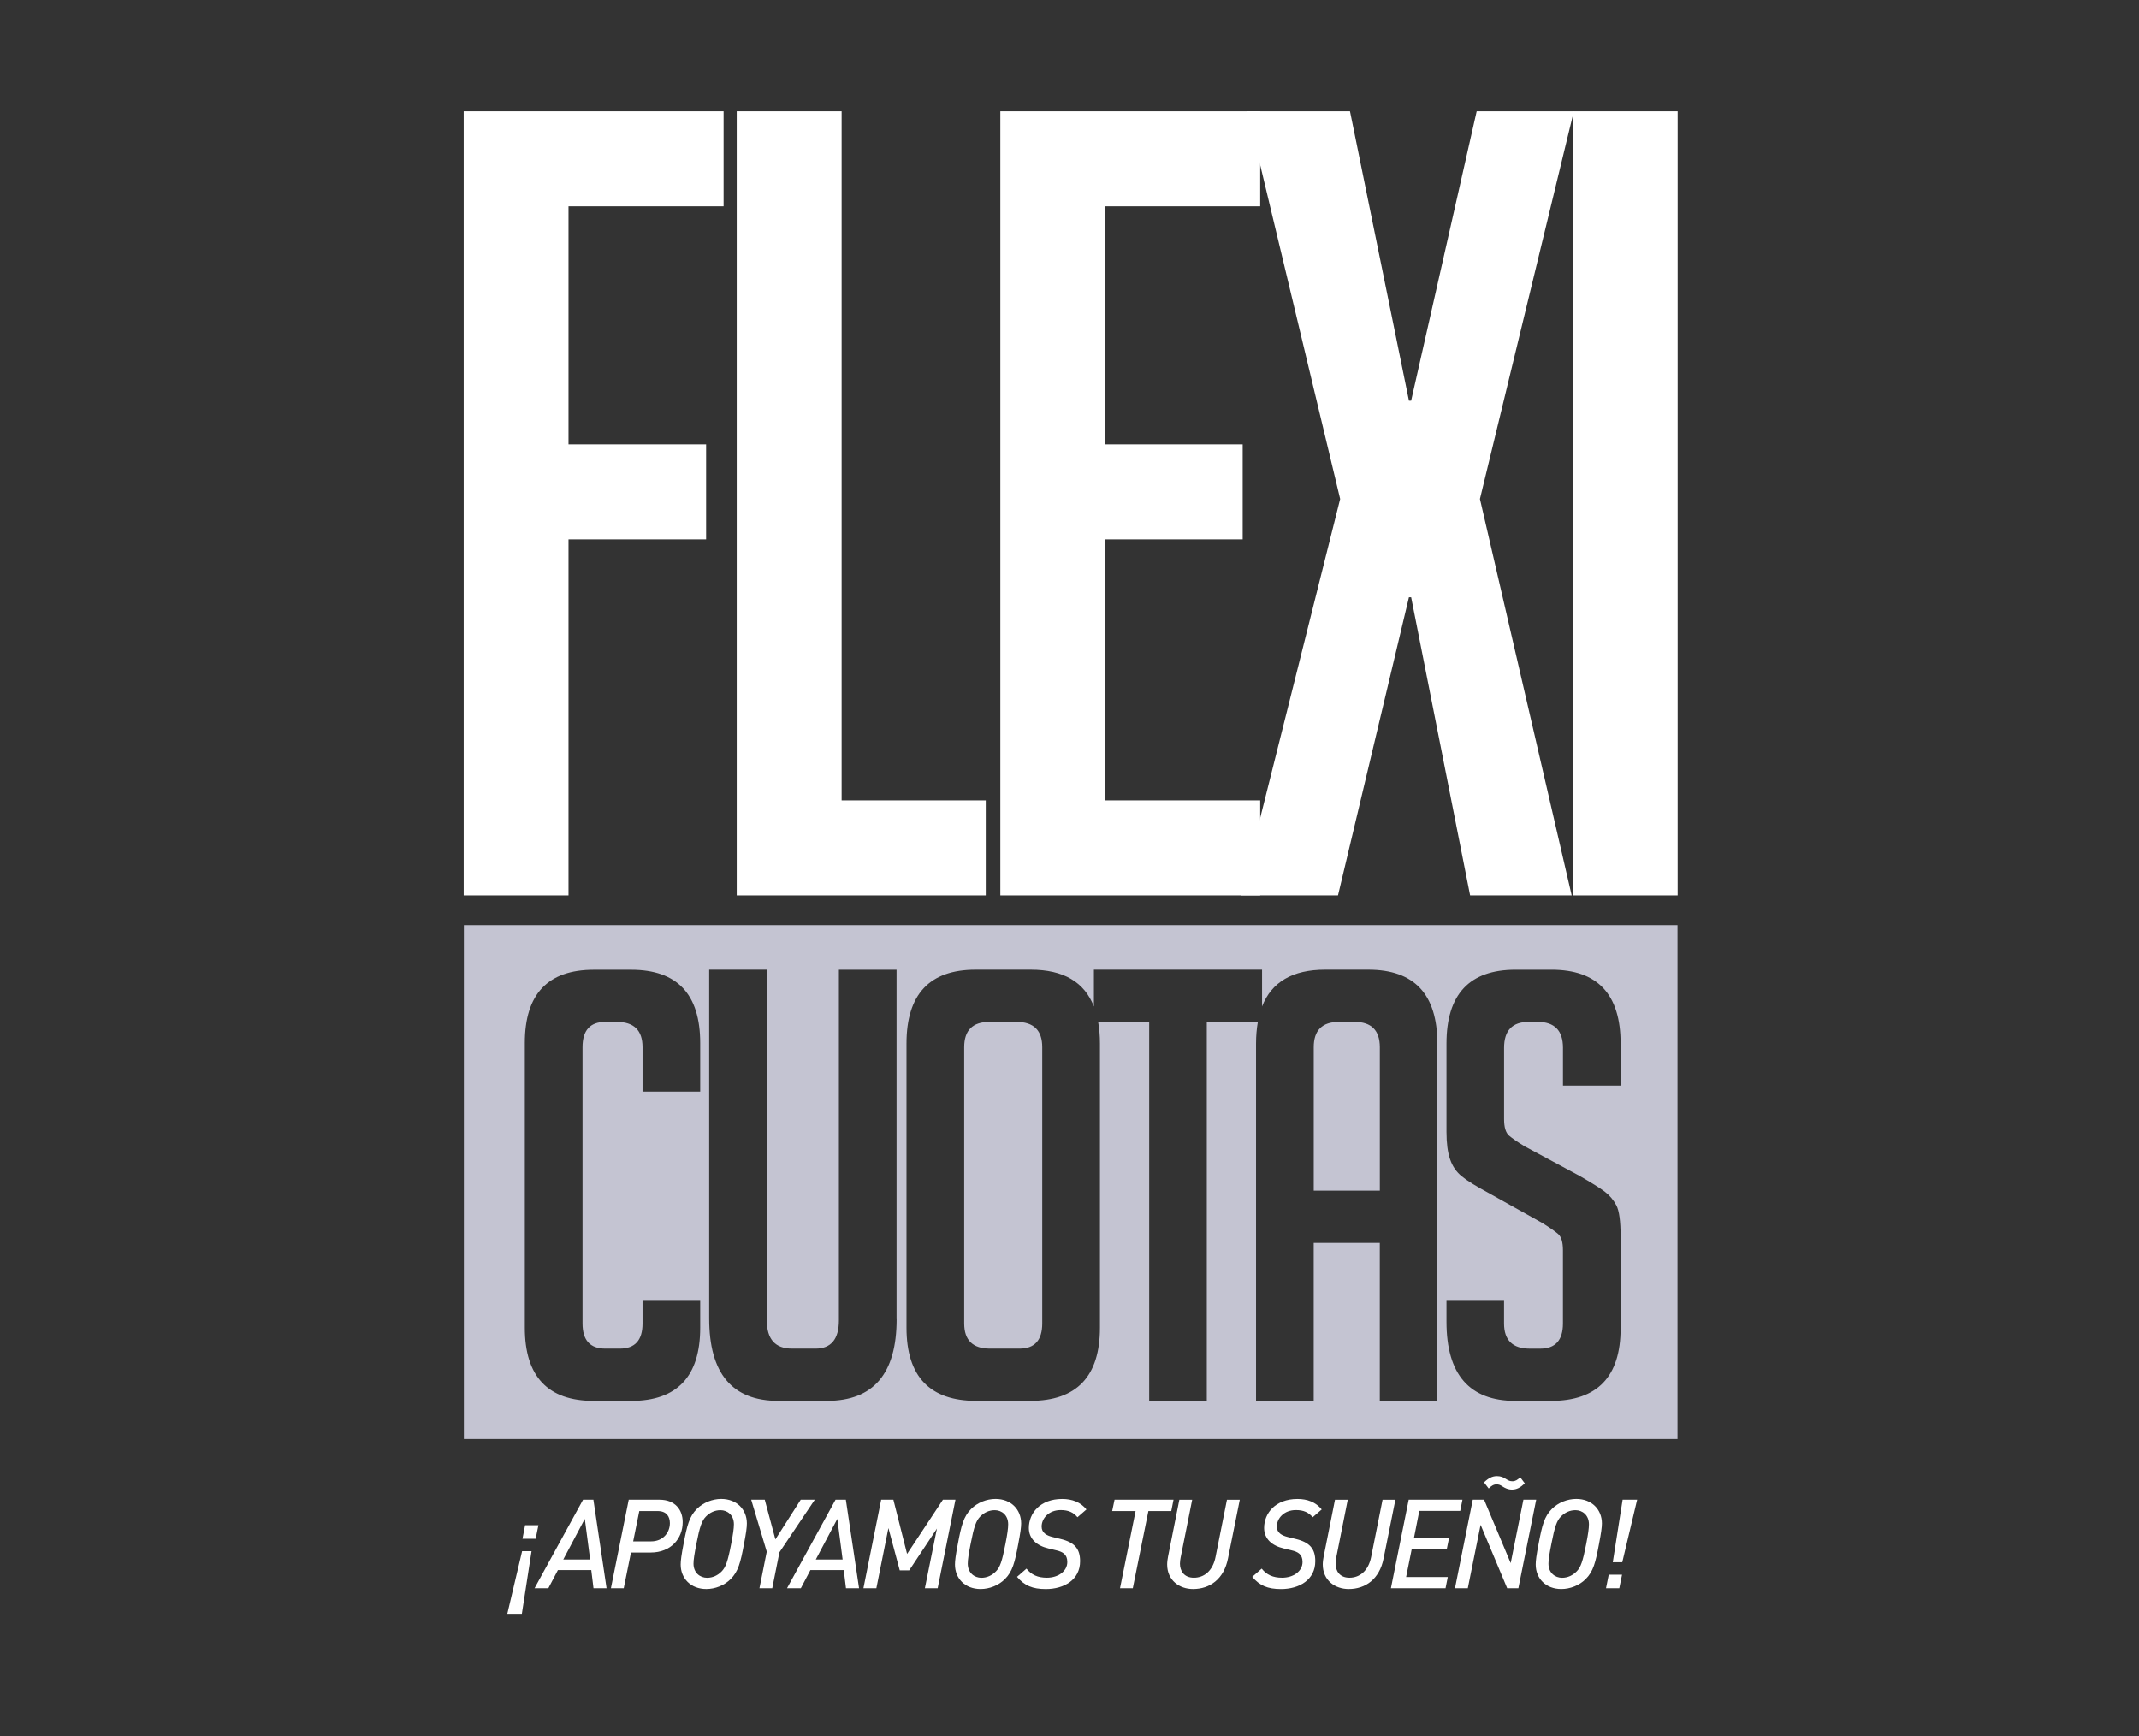
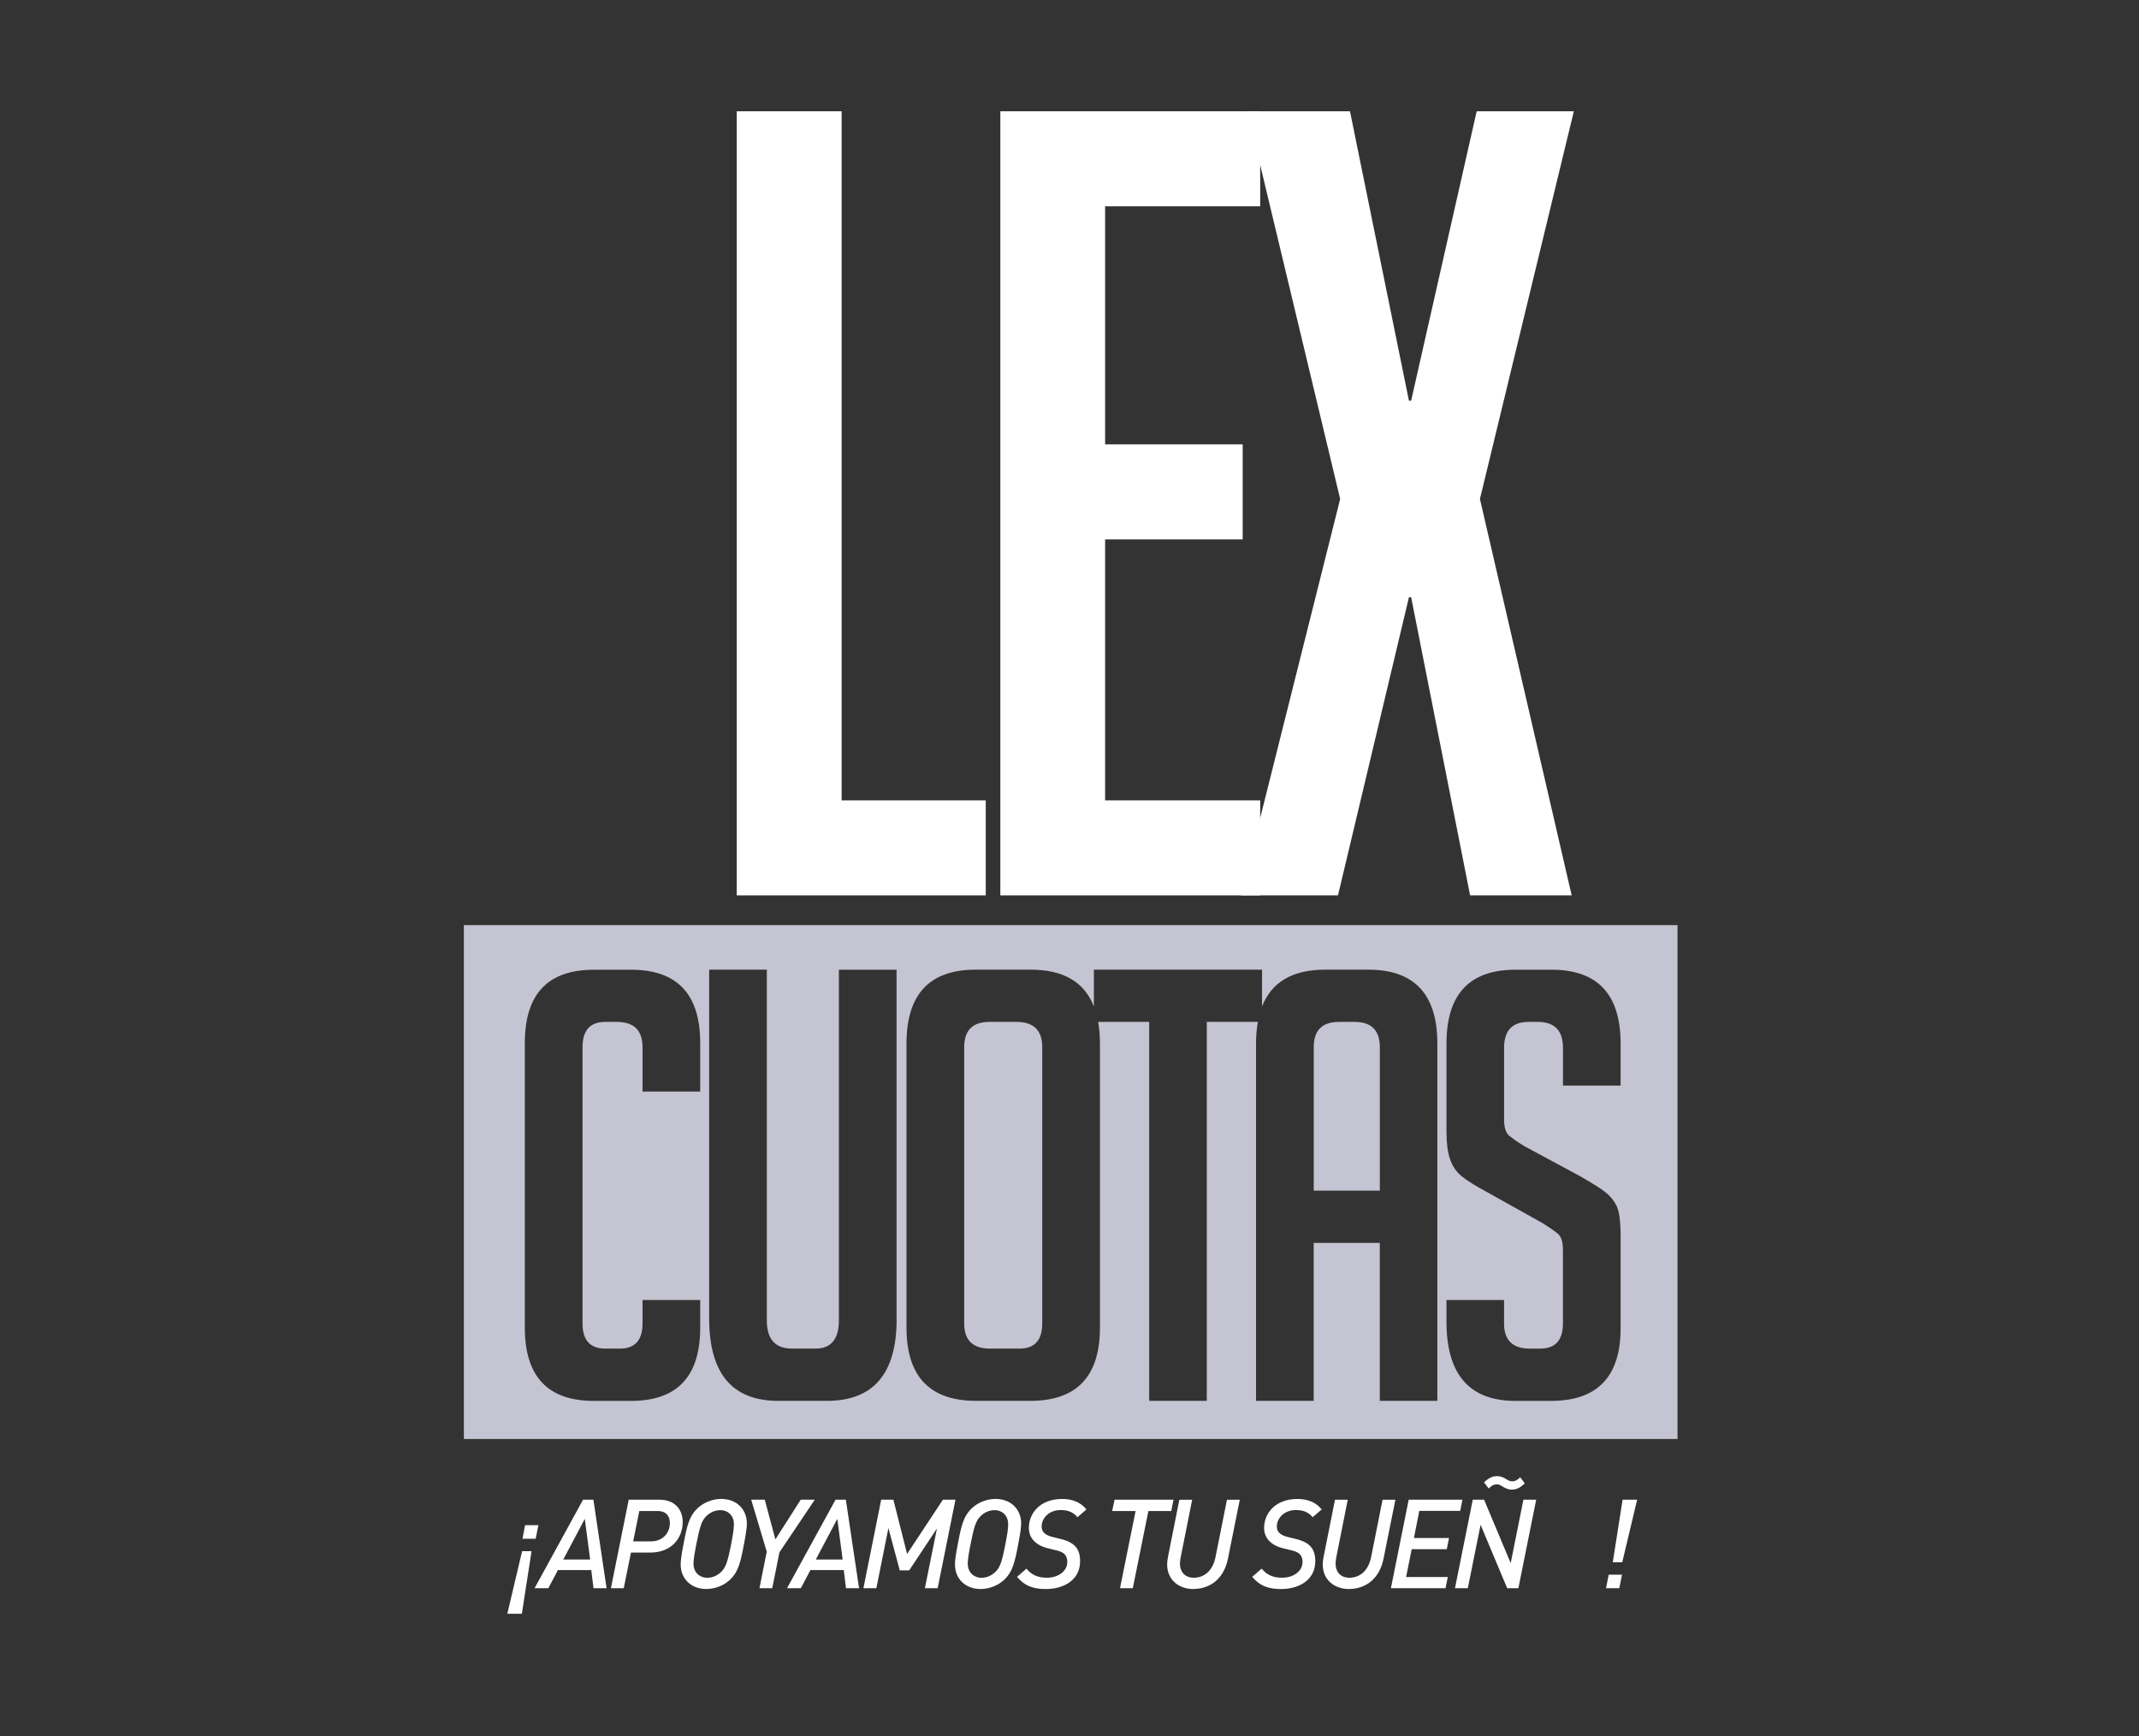
<svg xmlns="http://www.w3.org/2000/svg" id="Layer_1" x="0px" y="0px" viewBox="0 0 612 496.82" style="enable-background:new 0 0 612 496.82;" xml:space="preserve">
  <rect x="0" y="0" width="612" height="496.82" fill="#333333" stroke="none" />
  <style type="text/css">	.st0{fill:#FFFFFF;}	.st1{fill:#C4C4D2;}	.st2{fill:#00568F;}	.st3{fill:#EE680C;}</style>
  <g>
-     <polygon class="st0" points="202.03,127.14 202.03,154.32 162.66,154.32 162.66,256.18 132.67,256.18 132.67,31.84 207.03,31.84   207.03,59.03 162.66,59.03 162.66,127.14  " />
    <polygon class="st0" points="282.04,256.18 210.79,256.18 210.79,31.84 240.8,31.84 240.8,229 282.04,229  " />
    <polygon class="st0" points="286.21,256.18 286.21,31.84 360.56,31.84 360.56,59.03 316.19,59.03 316.19,127.14 355.55,127.14   355.55,154.32 316.19,154.32 316.19,229 360.56,229 360.56,256.18  " />
    <polygon class="st0" points="449.68,256.18 420.62,256.18 403.75,170.88 403.12,170.88 382.82,256.18 355.01,256.18 383.44,142.76   356.88,31.84 386.25,31.84 403.12,114.64 403.75,114.64 422.5,31.84 450.3,31.84 423.43,142.76  " />
-     <rect x="450" y="31.84" class="st0" width="30" height="224.34" />
    <g>
      <path class="st0" d="M149.31,461.73h-4.16l4.23-17.9h2.7L149.31,461.73z M153.26,440.26h-3.77l0.75-3.88h3.81L153.26,440.26z" />
      <path class="st0" d="M169.81,454.42l-0.64-5.2h-9.54l-2.74,5.2h-3.95l13.88-25.33h2.96l3.77,25.33H169.81z M167.32,434.57   l-6.16,11.64h7.69L167.32,434.57z" />
      <path class="st0" d="M186.15,444.21h-5.62l-2.07,10.21h-3.67l5.1-25.33h8.79c4.49,0,6.65,2.88,6.65,6.4   C195.33,440.16,192.02,444.21,186.15,444.21 M188.14,432.33h-5.23l-1.75,8.68h5.13c3.38,0,5.37-2.49,5.37-5.22   C191.66,433.92,190.74,432.33,188.14,432.33" />
      <path class="st0" d="M212.87,441.76c-0.99,5.31-1.64,7.87-3.81,10.04c-1.81,1.81-4.45,2.84-6.98,2.84c-4.44,0-7.33-3.03-7.33-7.01   c0-1.1,0.21-2.71,0.82-5.87c1-5.31,1.64-7.87,3.81-10.04c1.82-1.81,4.45-2.85,6.98-2.85c4.45,0,7.33,3.03,7.33,7.01   C213.69,436.99,213.48,438.59,212.87,441.76 M206.15,432.08c-1.64,0-3.06,0.68-4.2,1.85c-1.14,1.18-1.74,2.81-2.71,7.83   c-0.53,2.74-0.82,4.45-0.82,5.62c0,2.67,1.92,4.05,3.88,4.05c1.64,0,3.06-0.67,4.2-1.85c1.13-1.17,1.74-2.81,2.7-7.83   c0.53-2.74,0.78-4.45,0.78-5.62C209.99,433.46,208.1,432.08,206.15,432.08" />
      <polygon class="st0" points="223.01,444.14 220.95,454.42 217.29,454.42 219.38,443.96 214.93,429.09 218.81,429.09    221.85,440.44 229.1,429.09 233.12,429.09   " />
      <path class="st0" d="M242.05,454.42l-0.64-5.2h-9.54l-2.74,5.2h-3.95l13.88-25.33h2.95l3.78,25.33H242.05z M239.57,434.57   l-6.16,11.64h7.68L239.57,434.57z" />
      <polygon class="st0" points="268.28,454.42 264.62,454.42 268.07,437.34 260.14,449.3 257.43,449.3 254.19,437.2 250.74,454.42    247.04,454.42 252.12,429.09 255.61,429.09 259.53,444.61 269.78,429.09 273.37,429.09   " />
      <path class="st0" d="M291.34,441.76c-0.99,5.31-1.64,7.87-3.81,10.04c-1.81,1.81-4.44,2.84-6.97,2.84c-4.46,0-7.33-3.03-7.33-7.01   c0-1.1,0.21-2.71,0.82-5.87c0.99-5.31,1.64-7.87,3.81-10.04c1.81-1.81,4.44-2.85,6.98-2.85c4.45,0,7.33,3.03,7.33,7.01   C292.16,436.99,291.95,438.59,291.34,441.76 M284.62,432.08c-1.64,0-3.06,0.68-4.2,1.85c-1.14,1.18-1.74,2.81-2.71,7.83   c-0.54,2.74-0.82,4.45-0.82,5.62c0,2.67,1.93,4.05,3.88,4.05c1.63,0,3.06-0.67,4.2-1.85c1.14-1.17,1.74-2.81,2.7-7.83   c0.54-2.74,0.78-4.45,0.78-5.62C288.46,433.46,286.57,432.08,284.62,432.08" />
      <path class="st0" d="M308.28,434.1c-1.14-1.35-2.53-2.05-4.8-2.05c-3.42,0-5.45,2.38-5.45,4.73c0,1.79,1.42,2.56,3.17,2.99   l2.21,0.54c4.02,0.96,5.62,2.81,5.62,6.37c0,5.33-4.56,7.97-9.82,7.97c-3.77,0-6.12-0.99-8.22-3.49l2.7-2.35   c1.42,1.79,3.24,2.6,5.84,2.6c3.27,0,5.84-1.88,5.84-4.49c0-2.21-1.32-2.91-3.14-3.34l-2.24-0.54c-3.34-0.78-5.62-2.74-5.62-5.87   c0-4.2,3.2-8.29,9.54-8.29c2.81,0,5.23,0.89,6.94,2.99L308.28,434.1z" />
      <polygon class="st0" points="335.12,432.33 328.57,432.33 324.11,454.42 320.45,454.42 324.91,432.33 318.21,432.33    318.89,429.09 335.76,429.09   " />
      <path class="st0" d="M351.34,445.92c-1.17,5.88-5.16,8.72-10,8.72c-3.84,0-7.4-2.42-7.4-7.04c0-0.71,0.14-1.68,0.25-2.21   l3.24-16.29h3.67l-3.31,16.58c-0.08,0.43-0.19,1.15-0.19,1.71c0,2,1.11,4.02,3.99,4.02c2.96,0,5.41-1.99,6.19-5.91l3.27-16.4h3.67   L351.34,445.92z" />
      <path class="st0" d="M375.58,434.1c-1.15-1.35-2.52-2.05-4.81-2.05c-3.42,0-5.45,2.38-5.45,4.73c0,1.79,1.43,2.56,3.17,2.99   l2.21,0.54c4.02,0.96,5.62,2.81,5.62,6.37c0,5.33-4.55,7.97-9.82,7.97c-3.78,0-6.13-0.99-8.22-3.49l2.71-2.35   c1.43,1.79,3.23,2.6,5.84,2.6c3.27,0,5.84-1.88,5.84-4.49c0-2.21-1.31-2.91-3.13-3.34l-2.24-0.54c-3.35-0.78-5.62-2.74-5.62-5.87   c0-4.2,3.21-8.29,9.54-8.29c2.81,0,5.23,0.89,6.94,2.99L375.58,434.1z" />
      <path class="st0" d="M395.86,445.92c-1.17,5.88-5.15,8.72-9.99,8.72c-3.85,0-7.41-2.42-7.41-7.04c0-0.71,0.14-1.68,0.25-2.21   l3.25-16.29h3.65l-3.3,16.58c-0.07,0.43-0.18,1.15-0.18,1.71c0,2,1.1,4.02,3.97,4.02c2.96,0,5.42-1.99,6.2-5.91l3.27-16.4h3.67   L395.86,445.92z" />
      <polygon class="st0" points="417.79,432.29 406.08,432.29 404.55,440.05 414.59,440.05 413.94,443.25 403.91,443.25    402.31,451.22 414.23,451.22 413.59,454.42 397.96,454.42 403.05,429.09 418.43,429.09   " />
      <path class="st0" d="M434.43,454.42h-3.2l-7.61-18.15l-3.66,18.15h-3.67l5.09-25.33h3.24l7.61,18.15l3.64-18.15h3.66   L434.43,454.42z M432.59,426.2c-1.14,0-1.95-0.43-2.63-0.85c-0.74-0.5-1.1-0.64-1.81-0.64c-0.82,0-1.46,0.43-2.21,1.17l-1.34-1.74   c1.24-1.2,2.35-1.79,3.69-1.79c1.11,0,1.92,0.36,2.6,0.83c0.75,0.46,1.11,0.64,1.86,0.64c0.82,0,1.42-0.39,2.21-1.14l1.31,1.74   C434.98,425.64,433.94,426.2,432.59,426.2" />
-       <path class="st0" d="M457.5,441.76c-0.99,5.31-1.63,7.87-3.81,10.04c-1.81,1.81-4.45,2.84-6.98,2.84c-4.44,0-7.32-3.03-7.32-7.01   c0-1.1,0.21-2.71,0.82-5.87c1-5.31,1.63-7.87,3.81-10.04c1.81-1.81,4.44-2.85,6.98-2.85c4.45,0,7.33,3.03,7.33,7.01   C458.32,436.99,458.11,438.59,457.5,441.76 M450.77,432.08c-1.63,0-3.06,0.68-4.2,1.85c-1.13,1.18-1.74,2.81-2.7,7.83   c-0.54,2.74-0.83,4.45-0.83,5.62c0,2.67,1.92,4.05,3.88,4.05c1.64,0,3.06-0.67,4.21-1.85c1.14-1.17,1.74-2.81,2.71-7.83   c0.53-2.74,0.78-4.45,0.78-5.62C454.62,433.46,452.73,432.08,450.77,432.08" />
-       <path class="st0" d="M463.3,454.42h-3.8l0.78-3.88h3.81L463.3,454.42z M464.15,446.99h-2.71l2.81-17.9h4.16L464.15,446.99z" />
+       <path class="st0" d="M463.3,454.42h-3.8l0.78-3.88h3.81L463.3,454.42z M464.15,446.99h-2.71l2.81-17.9h4.16z" />
    </g>
    <g>
      <path class="st1" d="M290.82,292.38h-7.73c-4.82,0-7.22,2.42-7.22,7.23v79.05c0,4.8,2.46,7.2,7.38,7.2h8.42   c4.36,0,6.53-2.4,6.53-7.2v-79.05C298.21,294.8,295.74,292.38,290.82,292.38z" />
      <path class="st1" d="M387.56,292.38h-4.46c-4.82,0-7.22,2.42-7.22,7.23v41.06h18.91v-41.06   C394.78,294.8,392.37,292.38,387.56,292.38z" />
      <path class="st1" d="M132.72,264.7v147.02h347.24V264.7H132.72z M200.34,312.31h-16.5v-12.7c0-4.81-2.45-7.23-7.39-7.23h-3.26   c-4.35,0-6.52,2.42-6.52,7.23v79.05c0,4.8,2.16,7.2,6.52,7.2h4.14c4.35,0,6.51-2.4,6.51-7.2v-6.72h16.5v7.92   c0,13.98-6.6,20.96-19.76,20.96h-10.67c-13.17,0-19.75-6.98-19.75-20.96v-81.43c0-14,6.58-20.97,19.75-20.97h10.67   c13.16,0,19.76,6.97,19.76,20.97V312.31z M256.54,377.45c0,15.58-6.65,23.36-19.95,23.36h-13.91c-13.18,0-19.77-7.83-19.77-23.54   v-99.83h16.49v100.36c0,5.36,2.41,8.06,7.23,8.06h6.69c4.45,0,6.7-2.69,6.7-8.06V277.45h16.5V377.45z M411.27,400.81h-16.49v-45.2   h-18.91v45.2h-16.5V298.58c0-2.25,0.19-4.31,0.52-6.2h-14.61v108.43H328.8V292.38h-14.61c0.34,1.89,0.52,3.95,0.52,6.2v81.27   c0,13.98-6.65,20.96-19.94,20.96h-15.46c-13.3,0-19.95-6.98-19.95-20.96v-81.27c0-14.11,6.61-21.14,19.77-21.14h15.81   c9.31,0,15.31,3.52,18.04,10.55v-10.55h48.11v10.53c2.74-7.01,8.74-10.53,18.04-10.53h12.38c13.14,0,19.74,7.03,19.74,21.14   V400.81z M463.69,310.6h-16.5v-10.81c0-4.94-2.42-7.41-7.24-7.41h-2.56c-4.71,0-7.05,2.47-7.05,7.41v20.43   c0,2.3,0.47,3.84,1.38,4.66c0.92,0.79,2.41,1.83,4.46,3.08l15.65,8.42c3.42,1.96,5.85,3.47,7.31,4.57   c1.42,1.08,2.52,2.4,3.34,3.95c0.79,1.54,1.2,4.49,1.2,8.85v26.29c0,13.86-6.65,20.78-19.94,20.78h-10.14   c-13.17,0-19.74-7.55-19.74-22.67v-6.2h16.47v6.72c0,4.8,2.47,7.2,7.39,7.2h2.94c4.34,0,6.52-2.4,6.52-7.2v-20.97   c0-2.28-0.46-3.84-1.39-4.65c-0.92-0.78-2.41-1.83-4.45-3.1l-15.66-8.75c-3.41-1.84-5.92-3.37-7.45-4.64   c-1.57-1.27-2.67-2.89-3.35-4.9c-0.69-2-1.02-4.61-1.02-7.82v-25.25c0-14.11,6.57-21.14,19.74-21.14h10.33   c13.15,0,19.75,7.03,19.75,21.14V310.6z" />
    </g>
  </g>
</svg>